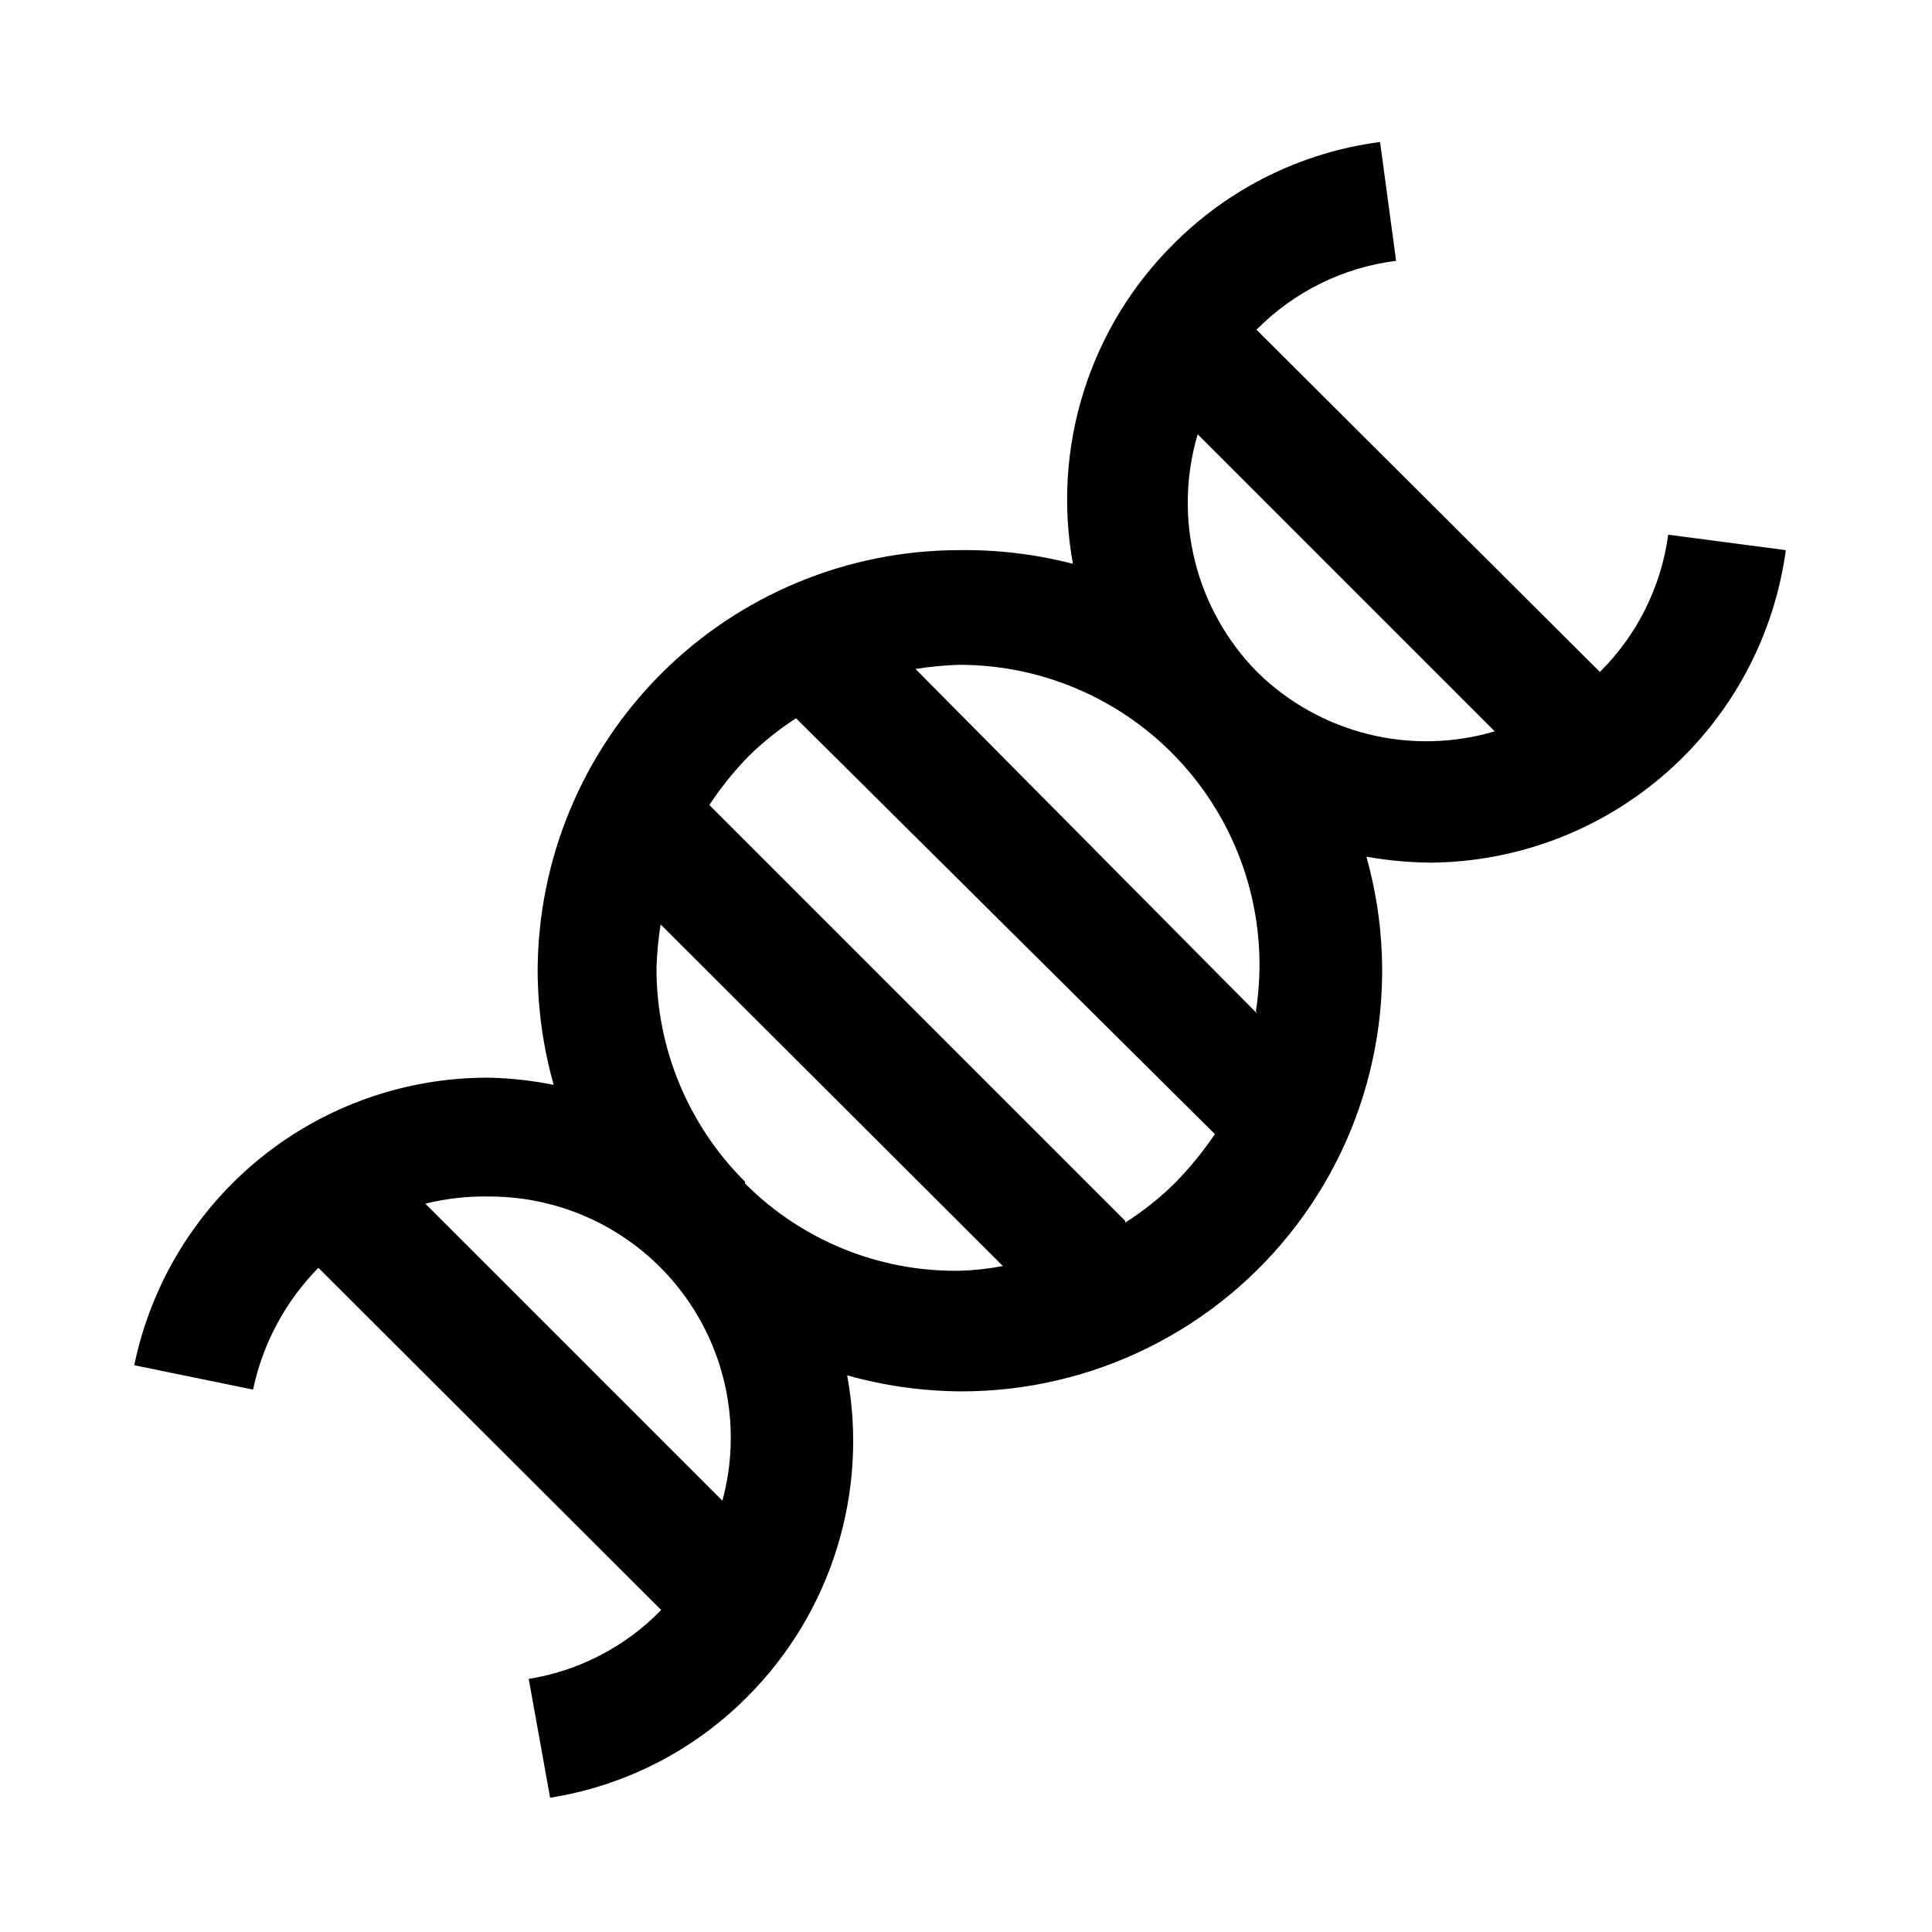
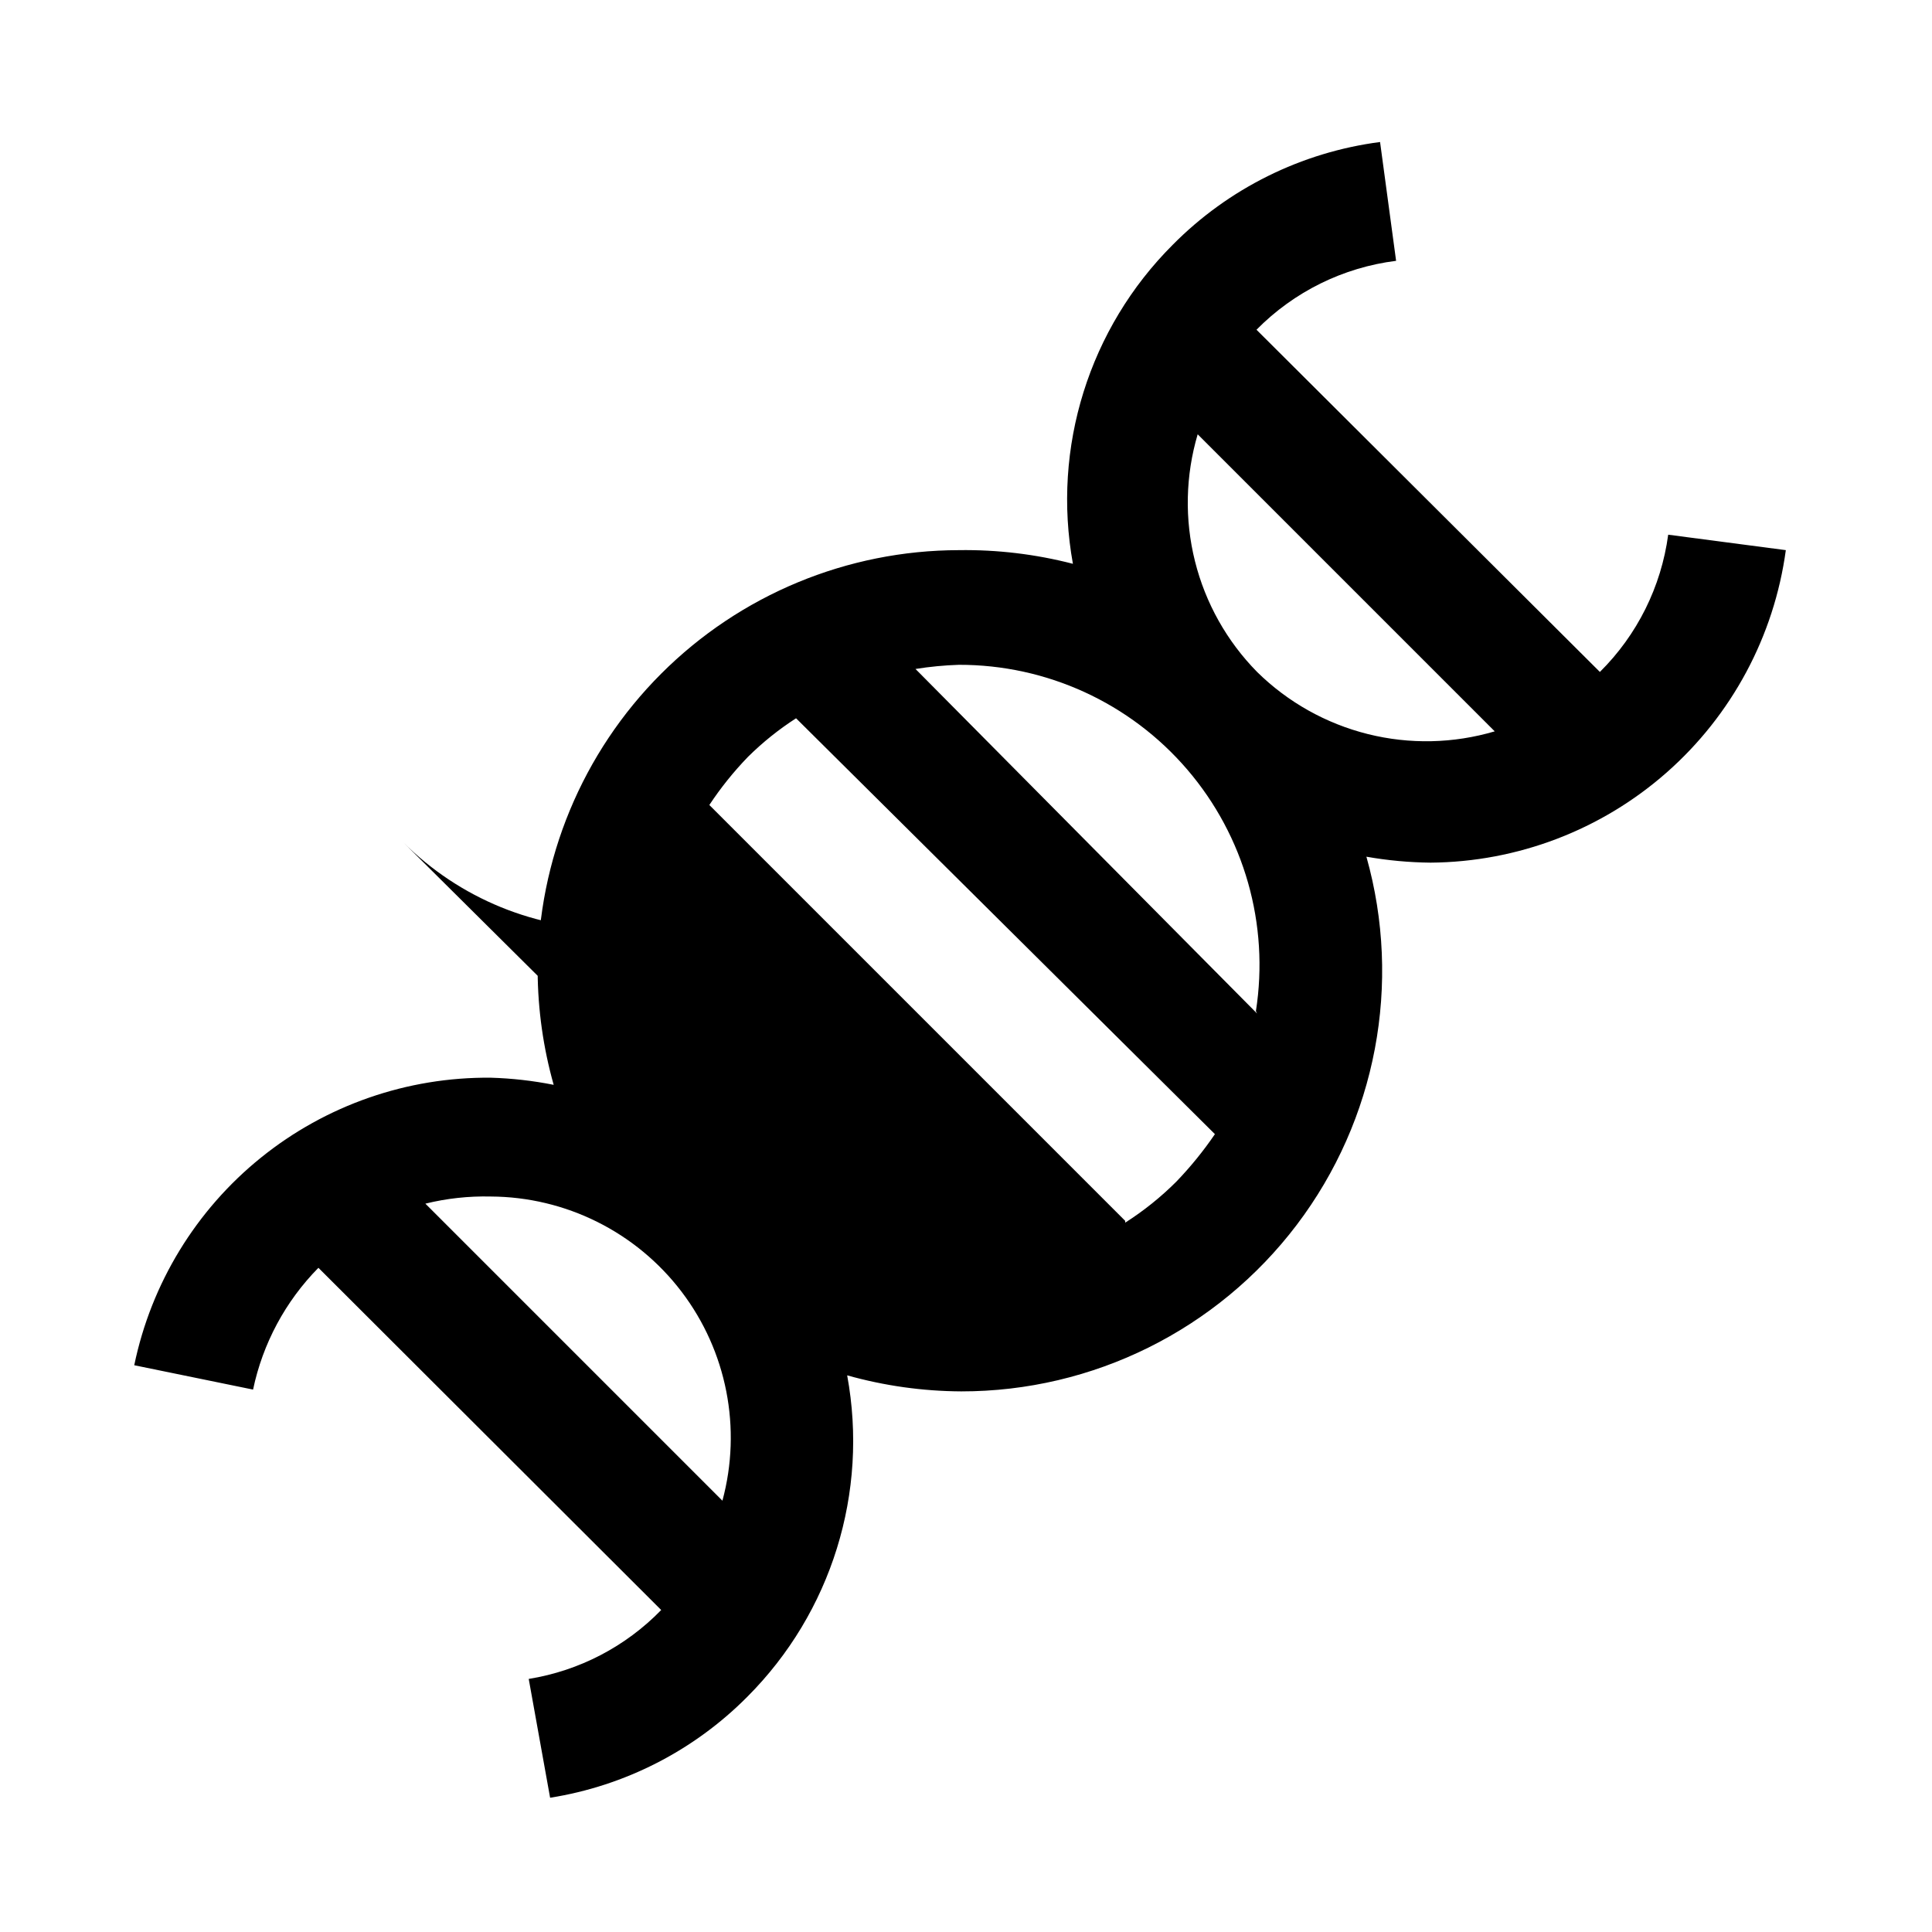
<svg xmlns="http://www.w3.org/2000/svg" fill="#000000" width="800px" height="800px" version="1.1" viewBox="144 144 512 512">
-   <path d="m586.09 285.7c-1.852 13.793-8.219 26.582-18.105 36.371l-91-90.688c9.93-10.07 22.965-16.504 36.996-18.262l-4.25-31.488c-20.836 2.715-40.168 12.301-54.945 27.238-22.16 22.133-32.047 53.73-26.453 84.543-9.867-2.551-20.035-3.769-30.227-3.621-29.594 0.043-57.961 11.816-78.887 32.742-20.922 20.926-32.695 49.293-32.738 78.883 0.059 10.172 1.488 20.285 4.25 30.074-5.5-1.098-11.082-1.73-16.688-1.891-22.137-0.203-43.652 7.281-60.883 21.18-17.227 13.898-29.098 33.344-33.582 55.02l31.488 6.453v0.004c2.559-12.195 8.57-23.398 17.316-32.277l90.844 90.688c-9.434 9.703-21.746 16.105-35.109 18.262l5.668 31.488c19.824-3.141 38.133-12.516 52.27-26.766 22.289-22.312 32.18-54.16 26.453-85.172 9.84 2.766 20.008 4.195 30.227 4.25 34.922 0.027 67.836-16.312 88.926-44.145 21.09-27.832 27.918-63.941 18.449-97.551 5.613 0.992 11.301 1.516 17.004 1.574 23.031-0.172 45.227-8.637 62.52-23.848 17.293-15.211 28.523-36.148 31.629-58.969zm-250.64 256-78.719-78.719h-0.004c5.664-1.395 11.488-2.031 17.32-1.891 19.844 0.094 38.52 9.398 50.547 25.188 12.023 15.785 16.035 36.266 10.855 55.422zm5.984-84.547h-0.004c-15.07-15.004-23.516-35.41-23.457-56.676 0.125-3.852 0.492-7.691 1.102-11.496l90.688 90.527v0.004c-3.844 0.738-7.742 1.156-11.652 1.258-21.242 0.25-41.684-8.098-56.68-23.145zm100.76 10.391-110.21-110.21h-0.004c3.012-4.559 6.438-8.824 10.234-12.754 3.883-3.844 8.156-7.273 12.75-10.23l111 110.21c-3.051 4.477-6.477 8.691-10.23 12.594-4.109 4.102-8.648 7.746-13.543 10.863zm34.949-54.945-90.527-91.316c3.805-0.609 7.641-0.977 11.492-1.102 23.262-0.047 45.375 10.09 60.52 27.746 15.141 17.66 21.793 41.062 18.199 64.043zm0-90.527c-8.008-8.137-13.691-18.266-16.461-29.34-2.769-11.078-2.523-22.691 0.715-33.637l78.719 78.719h0.004c-10.945 3.238-22.562 3.488-33.637 0.719-11.074-2.769-21.207-8.453-29.34-16.461z" />
+   <path d="m586.09 285.7c-1.852 13.793-8.219 26.582-18.105 36.371l-91-90.688c9.93-10.07 22.965-16.504 36.996-18.262l-4.25-31.488c-20.836 2.715-40.168 12.301-54.945 27.238-22.16 22.133-32.047 53.73-26.453 84.543-9.867-2.551-20.035-3.769-30.227-3.621-29.594 0.043-57.961 11.816-78.887 32.742-20.922 20.926-32.695 49.293-32.738 78.883 0.059 10.172 1.488 20.285 4.25 30.074-5.5-1.098-11.082-1.73-16.688-1.891-22.137-0.203-43.652 7.281-60.883 21.18-17.227 13.898-29.098 33.344-33.582 55.02l31.488 6.453v0.004c2.559-12.195 8.57-23.398 17.316-32.277l90.844 90.688c-9.434 9.703-21.746 16.105-35.109 18.262l5.668 31.488c19.824-3.141 38.133-12.516 52.27-26.766 22.289-22.312 32.18-54.16 26.453-85.172 9.84 2.766 20.008 4.195 30.227 4.25 34.922 0.027 67.836-16.312 88.926-44.145 21.09-27.832 27.918-63.941 18.449-97.551 5.613 0.992 11.301 1.516 17.004 1.574 23.031-0.172 45.227-8.637 62.52-23.848 17.293-15.211 28.523-36.148 31.629-58.969zm-250.64 256-78.719-78.719h-0.004c5.664-1.395 11.488-2.031 17.32-1.891 19.844 0.094 38.52 9.398 50.547 25.188 12.023 15.785 16.035 36.266 10.855 55.422zm5.984-84.547h-0.004c-15.07-15.004-23.516-35.41-23.457-56.676 0.125-3.852 0.492-7.691 1.102-11.496v0.004c-3.844 0.738-7.742 1.156-11.652 1.258-21.242 0.25-41.684-8.098-56.68-23.145zm100.76 10.391-110.21-110.21h-0.004c3.012-4.559 6.438-8.824 10.234-12.754 3.883-3.844 8.156-7.273 12.75-10.23l111 110.21c-3.051 4.477-6.477 8.691-10.23 12.594-4.109 4.102-8.648 7.746-13.543 10.863zm34.949-54.945-90.527-91.316c3.805-0.609 7.641-0.977 11.492-1.102 23.262-0.047 45.375 10.09 60.52 27.746 15.141 17.66 21.793 41.062 18.199 64.043zm0-90.527c-8.008-8.137-13.691-18.266-16.461-29.34-2.769-11.078-2.523-22.691 0.715-33.637l78.719 78.719h0.004c-10.945 3.238-22.562 3.488-33.637 0.719-11.074-2.769-21.207-8.453-29.34-16.461z" />
</svg>